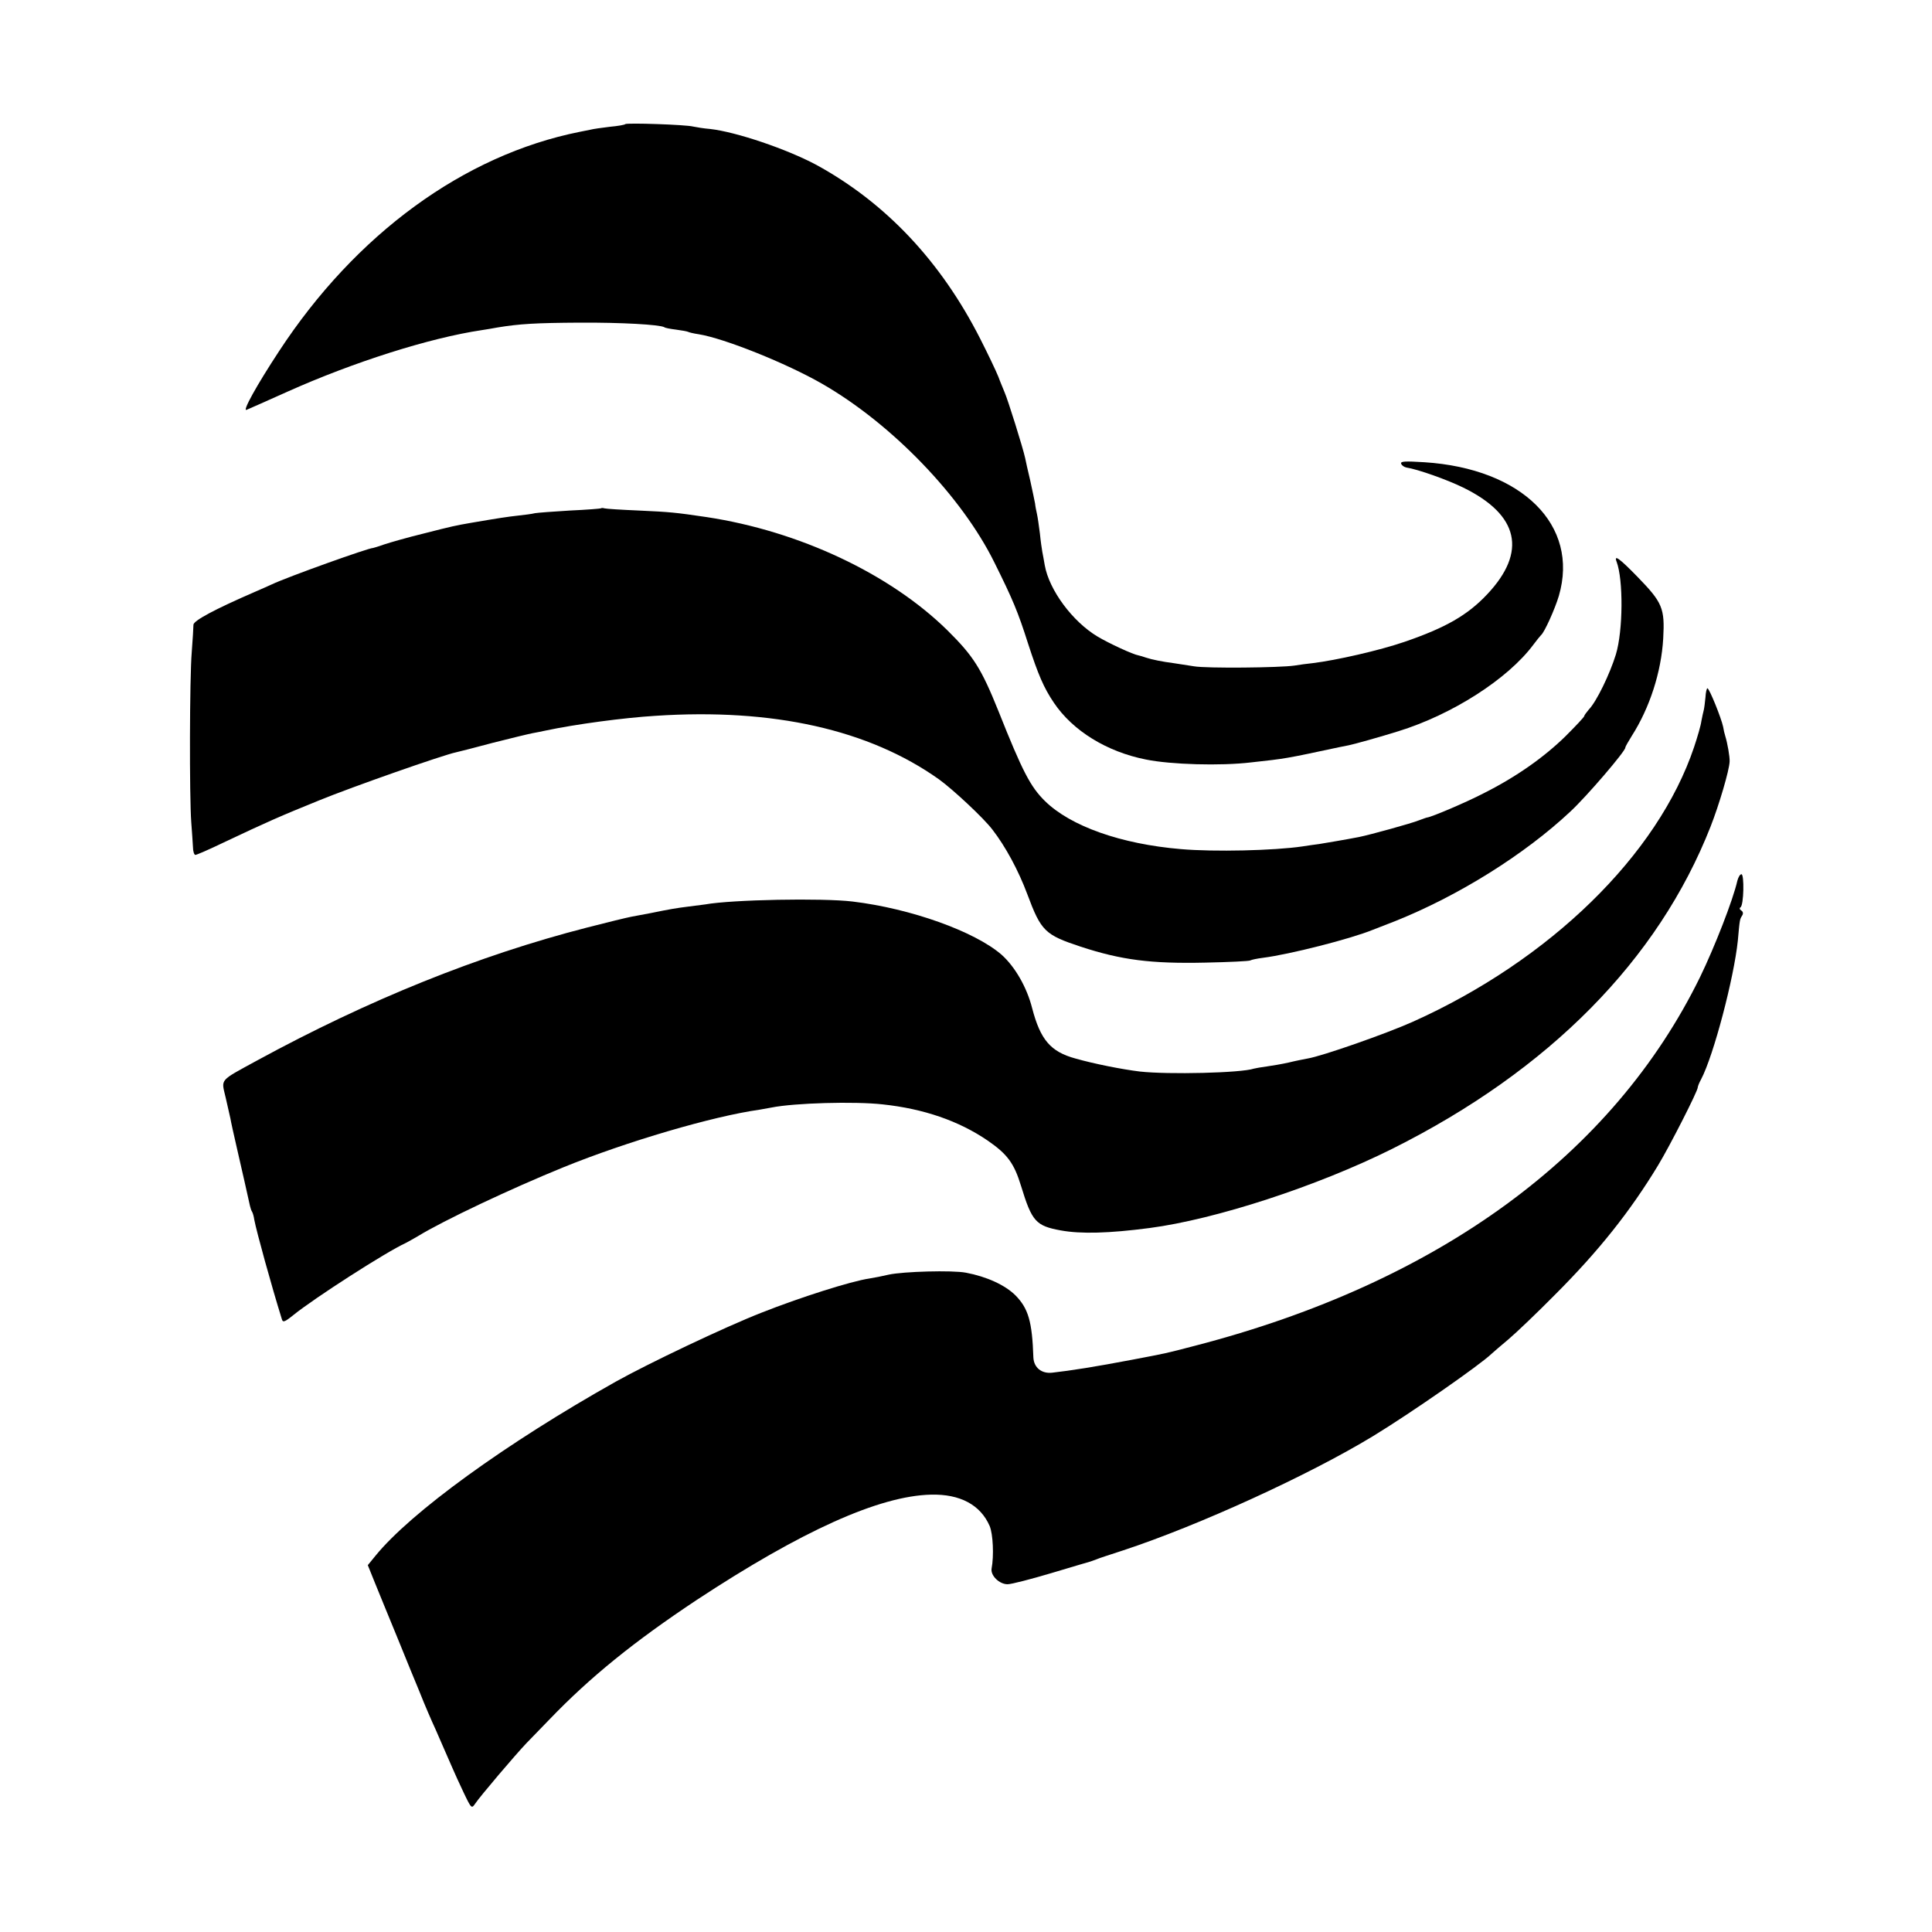
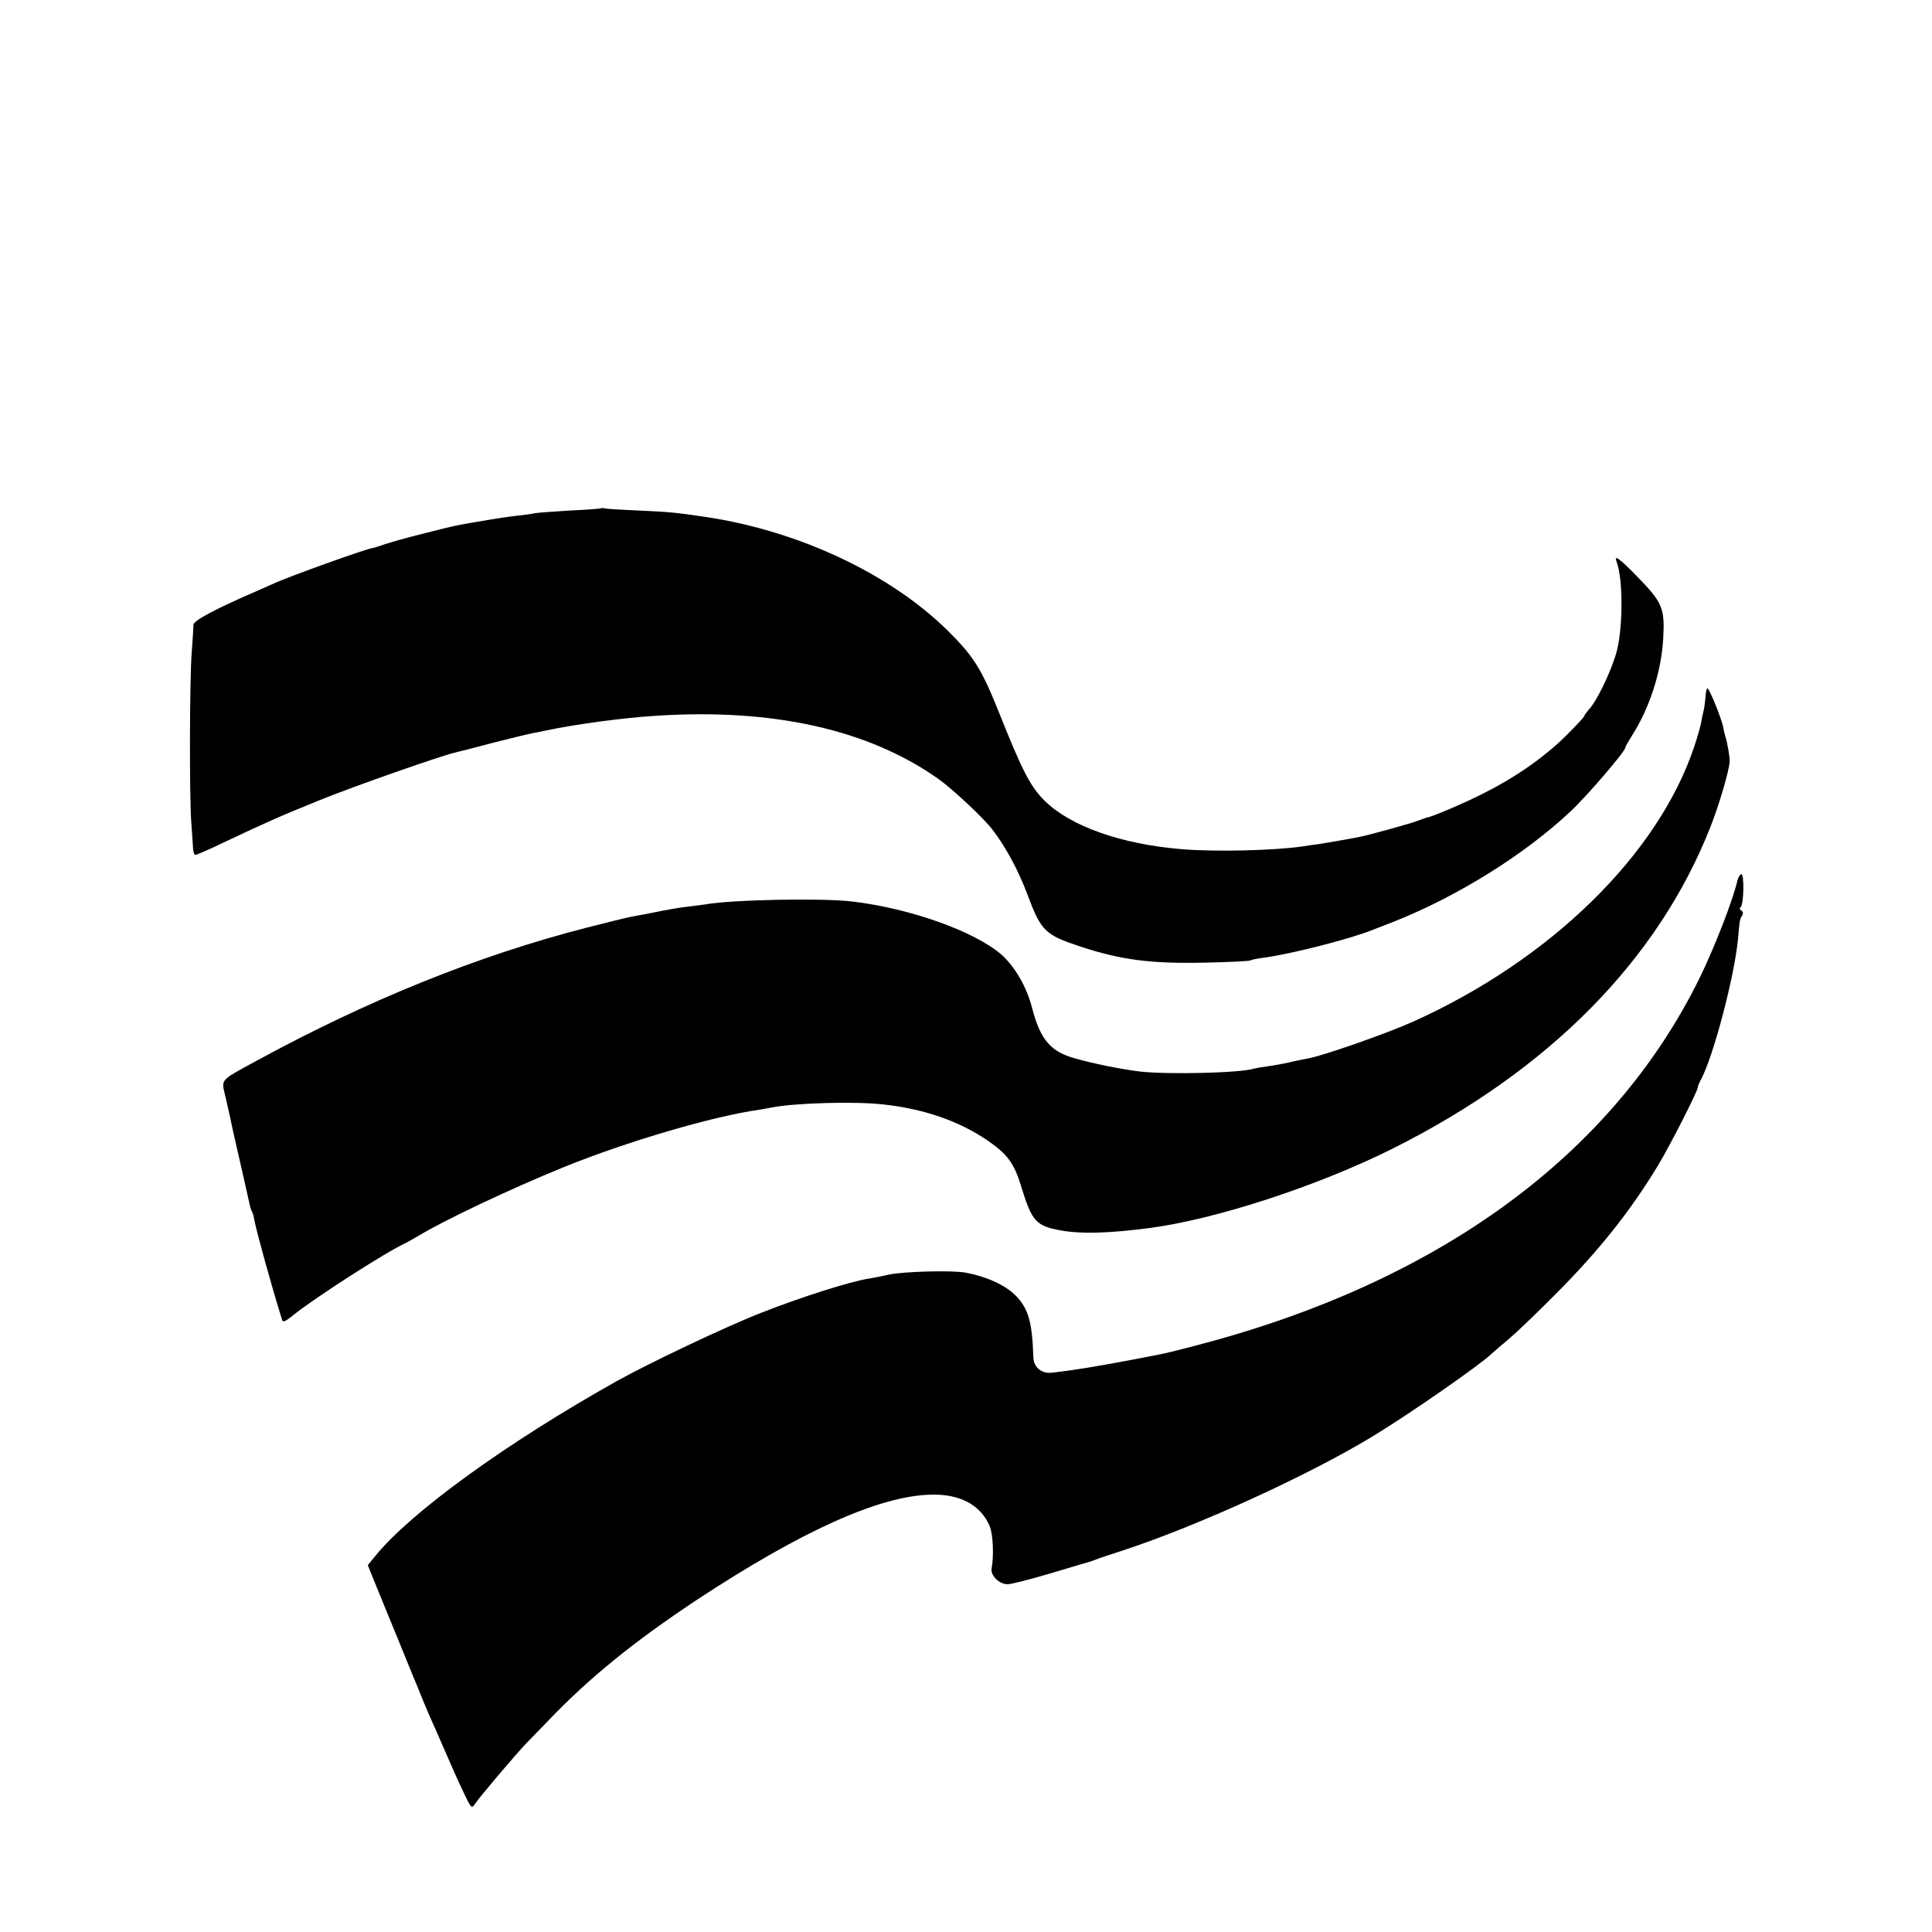
<svg xmlns="http://www.w3.org/2000/svg" version="1.0" width="800pt" height="800pt" viewBox="0 0 800 800" preserveAspectRatio="xMidYMid meet">
  <g transform="translate(0,800) scale(0.1,-0.1)" fill="#000000" stroke="none">
-     <path d="M2589 7486 c-2 -3 -31 -8 -64 -11 -33 -4 -69 -9 -80 -12 -11 -2 -31 -6 -45 -9 -479 -96 -927 -423 -1245 -909 -92 -140 -153 -250 -134 -242 8 3 84 37 169 75 272 122 589 223 805 255 17 3 46 7 65 11 91 15 159 19 340 20 172 1 332 -8 351 -19 3 -3 25 -7 49 -10 23 -3 45 -7 49 -9 3 -2 23 -7 44 -10 106 -17 363 -120 511 -205 289 -166 579 -467 714 -741 76 -153 97 -203 139 -335 42 -129 65 -183 107 -245 78 -116 219 -203 381 -235 103 -21 309 -27 435 -12 146 16 140 15 365 63 11 2 29 6 40 8 28 6 128 34 205 58 223 69 453 216 559 358 14 19 29 37 32 40 14 11 58 109 74 163 85 292 -152 527 -557 553 -80 5 -100 4 -96 -6 2 -7 12 -14 22 -16 46 -7 168 -50 235 -83 231 -113 265 -266 99 -442 -81 -86 -171 -138 -343 -197 -102 -35 -281 -76 -380 -88 -22 -2 -56 -7 -75 -10 -60 -9 -365 -12 -416 -3 -27 4 -65 10 -84 13 -47 6 -91 15 -115 23 -11 4 -25 8 -30 9 -24 4 -123 50 -170 78 -104 62 -201 193 -219 296 -3 19 -8 44 -10 55 -2 11 -7 45 -10 76 -4 31 -9 67 -12 80 -3 13 -7 33 -8 44 -2 11 -11 54 -20 95 -10 41 -19 83 -21 93 -9 42 -72 243 -85 272 -4 11 -17 40 -26 65 -10 25 -44 96 -75 157 -163 321 -392 564 -680 721 -122 65 -331 136 -439 148 -25 2 -56 7 -70 10 -30 8 -275 16 -281 10z" />
    <path d="M2488 5895 c-1 -1 -59 -6 -128 -9 -68 -4 -133 -9 -145 -11 -11 -3 -42 -7 -70 -10 -45 -5 -78 -10 -195 -30 -63 -11 -74 -13 -195 -44 -66 -16 -139 -37 -163 -45 -23 -8 -45 -15 -47 -15 -17 1 -355 -120 -420 -151 -11 -5 -42 -19 -70 -31 -164 -71 -254 -119 -254 -136 0 -10 -3 -61 -7 -113 -9 -107 -10 -598 -2 -705 3 -38 6 -85 7 -102 0 -18 5 -33 10 -33 5 0 56 22 112 49 188 89 236 110 401 177 137 56 513 188 567 199 9 2 77 19 151 39 75 19 149 37 165 40 17 3 41 8 55 11 122 26 323 53 455 61 486 32 883 -57 1173 -263 57 -41 186 -161 222 -209 54 -70 107 -168 144 -267 57 -153 73 -168 221 -217 168 -55 290 -71 516 -66 98 2 181 6 186 9 5 3 29 8 53 11 110 14 362 78 455 116 11 4 52 20 90 35 263 105 537 276 727 454 69 64 228 250 228 265 0 4 12 25 27 49 74 116 122 264 130 403 7 126 -3 149 -107 256 -75 77 -98 93 -86 62 28 -74 27 -285 -3 -384 -25 -81 -80 -195 -112 -228 -10 -12 -19 -24 -19 -27 0 -4 -35 -41 -78 -84 -88 -86 -202 -167 -337 -235 -75 -39 -217 -99 -235 -101 -3 0 -18 -6 -35 -12 -29 -12 -203 -60 -248 -69 -56 -11 -141 -25 -165 -29 -15 -2 -46 -6 -70 -10 -117 -17 -363 -23 -502 -11 -249 21 -457 95 -563 199 -60 59 -93 122 -192 371 -72 179 -104 229 -212 336 -238 234 -614 411 -998 469 -129 19 -149 21 -280 27 -71 3 -135 7 -142 9 -6 2 -13 2 -15 0z" />
    <path d="M7062 5113 c-2 -21 -5 -45 -7 -53 -2 -8 -7 -29 -10 -46 -2 -17 -16 -65 -30 -107 -150 -447 -597 -883 -1165 -1138 -112 -50 -375 -142 -435 -152 -16 -3 -52 -10 -80 -17 -27 -6 -68 -13 -90 -16 -22 -3 -46 -7 -53 -9 -53 -18 -354 -25 -472 -12 -74 9 -190 32 -267 54 -103 28 -145 78 -179 208 -22 87 -71 172 -127 222 -111 96 -375 191 -617 220 -125 15 -499 8 -610 -12 -14 -2 -45 -6 -70 -9 -49 -6 -78 -11 -156 -27 -28 -5 -64 -12 -80 -15 -16 -3 -99 -23 -184 -45 -448 -115 -904 -299 -1365 -550 -159 -87 -149 -75 -131 -152 8 -36 17 -76 20 -88 2 -13 14 -67 26 -119 21 -91 47 -206 55 -243 2 -9 6 -21 9 -25 3 -5 7 -19 9 -33 9 -48 71 -273 114 -411 4 -15 11 -13 47 16 89 72 385 262 466 299 8 4 31 17 50 28 106 65 383 196 604 286 261 106 618 211 811 238 11 2 34 6 50 9 95 19 344 26 460 13 169 -18 315 -68 435 -150 81 -56 109 -93 138 -188 45 -147 61 -165 165 -184 83 -15 199 -12 367 10 274 36 694 173 1005 328 650 325 1101 782 1318 1334 35 89 78 234 79 270 1 19 -9 76 -18 105 -3 9 -7 26 -9 39 -7 34 -57 159 -65 159 -3 0 -7 -17 -8 -37z" />
    <path d="M7194 4353 c-18 -80 -94 -274 -154 -398 -361 -738 -1084 -1266 -2090 -1527 -130 -34 -119 -31 -260 -58 -158 -30 -254 -45 -333 -54 -44 -5 -76 21 -78 63 -5 149 -21 203 -74 257 -43 43 -120 78 -205 94 -57 11 -260 5 -320 -8 -25 -6 -61 -13 -80 -16 -76 -11 -289 -79 -448 -142 -153 -60 -468 -210 -602 -285 -456 -256 -850 -542 -996 -722 l-31 -38 29 -72 c16 -40 59 -144 95 -232 36 -88 75 -185 88 -215 12 -30 29 -72 38 -92 9 -21 23 -53 31 -70 8 -18 23 -53 34 -78 11 -25 27 -61 35 -80 8 -19 29 -65 47 -103 32 -67 33 -67 48 -45 20 30 167 203 212 250 19 20 62 64 95 98 169 176 351 323 610 495 433 285 755 431 970 436 120 3 205 -42 243 -130 14 -33 18 -124 8 -176 -5 -29 32 -65 66 -65 16 0 97 21 181 46 84 25 157 47 162 48 6 2 17 6 25 9 8 4 58 20 110 37 313 103 770 312 1035 473 156 95 442 294 491 341 6 6 38 33 70 60 33 28 120 111 194 186 180 180 311 345 426 535 49 81 164 307 164 322 0 4 6 20 14 34 52 99 136 420 152 574 8 90 8 88 18 104 5 8 4 16 -4 21 -7 4 -8 10 -3 13 14 9 16 137 4 137 -6 0 -13 -12 -17 -27z" />
  </g>
</svg>